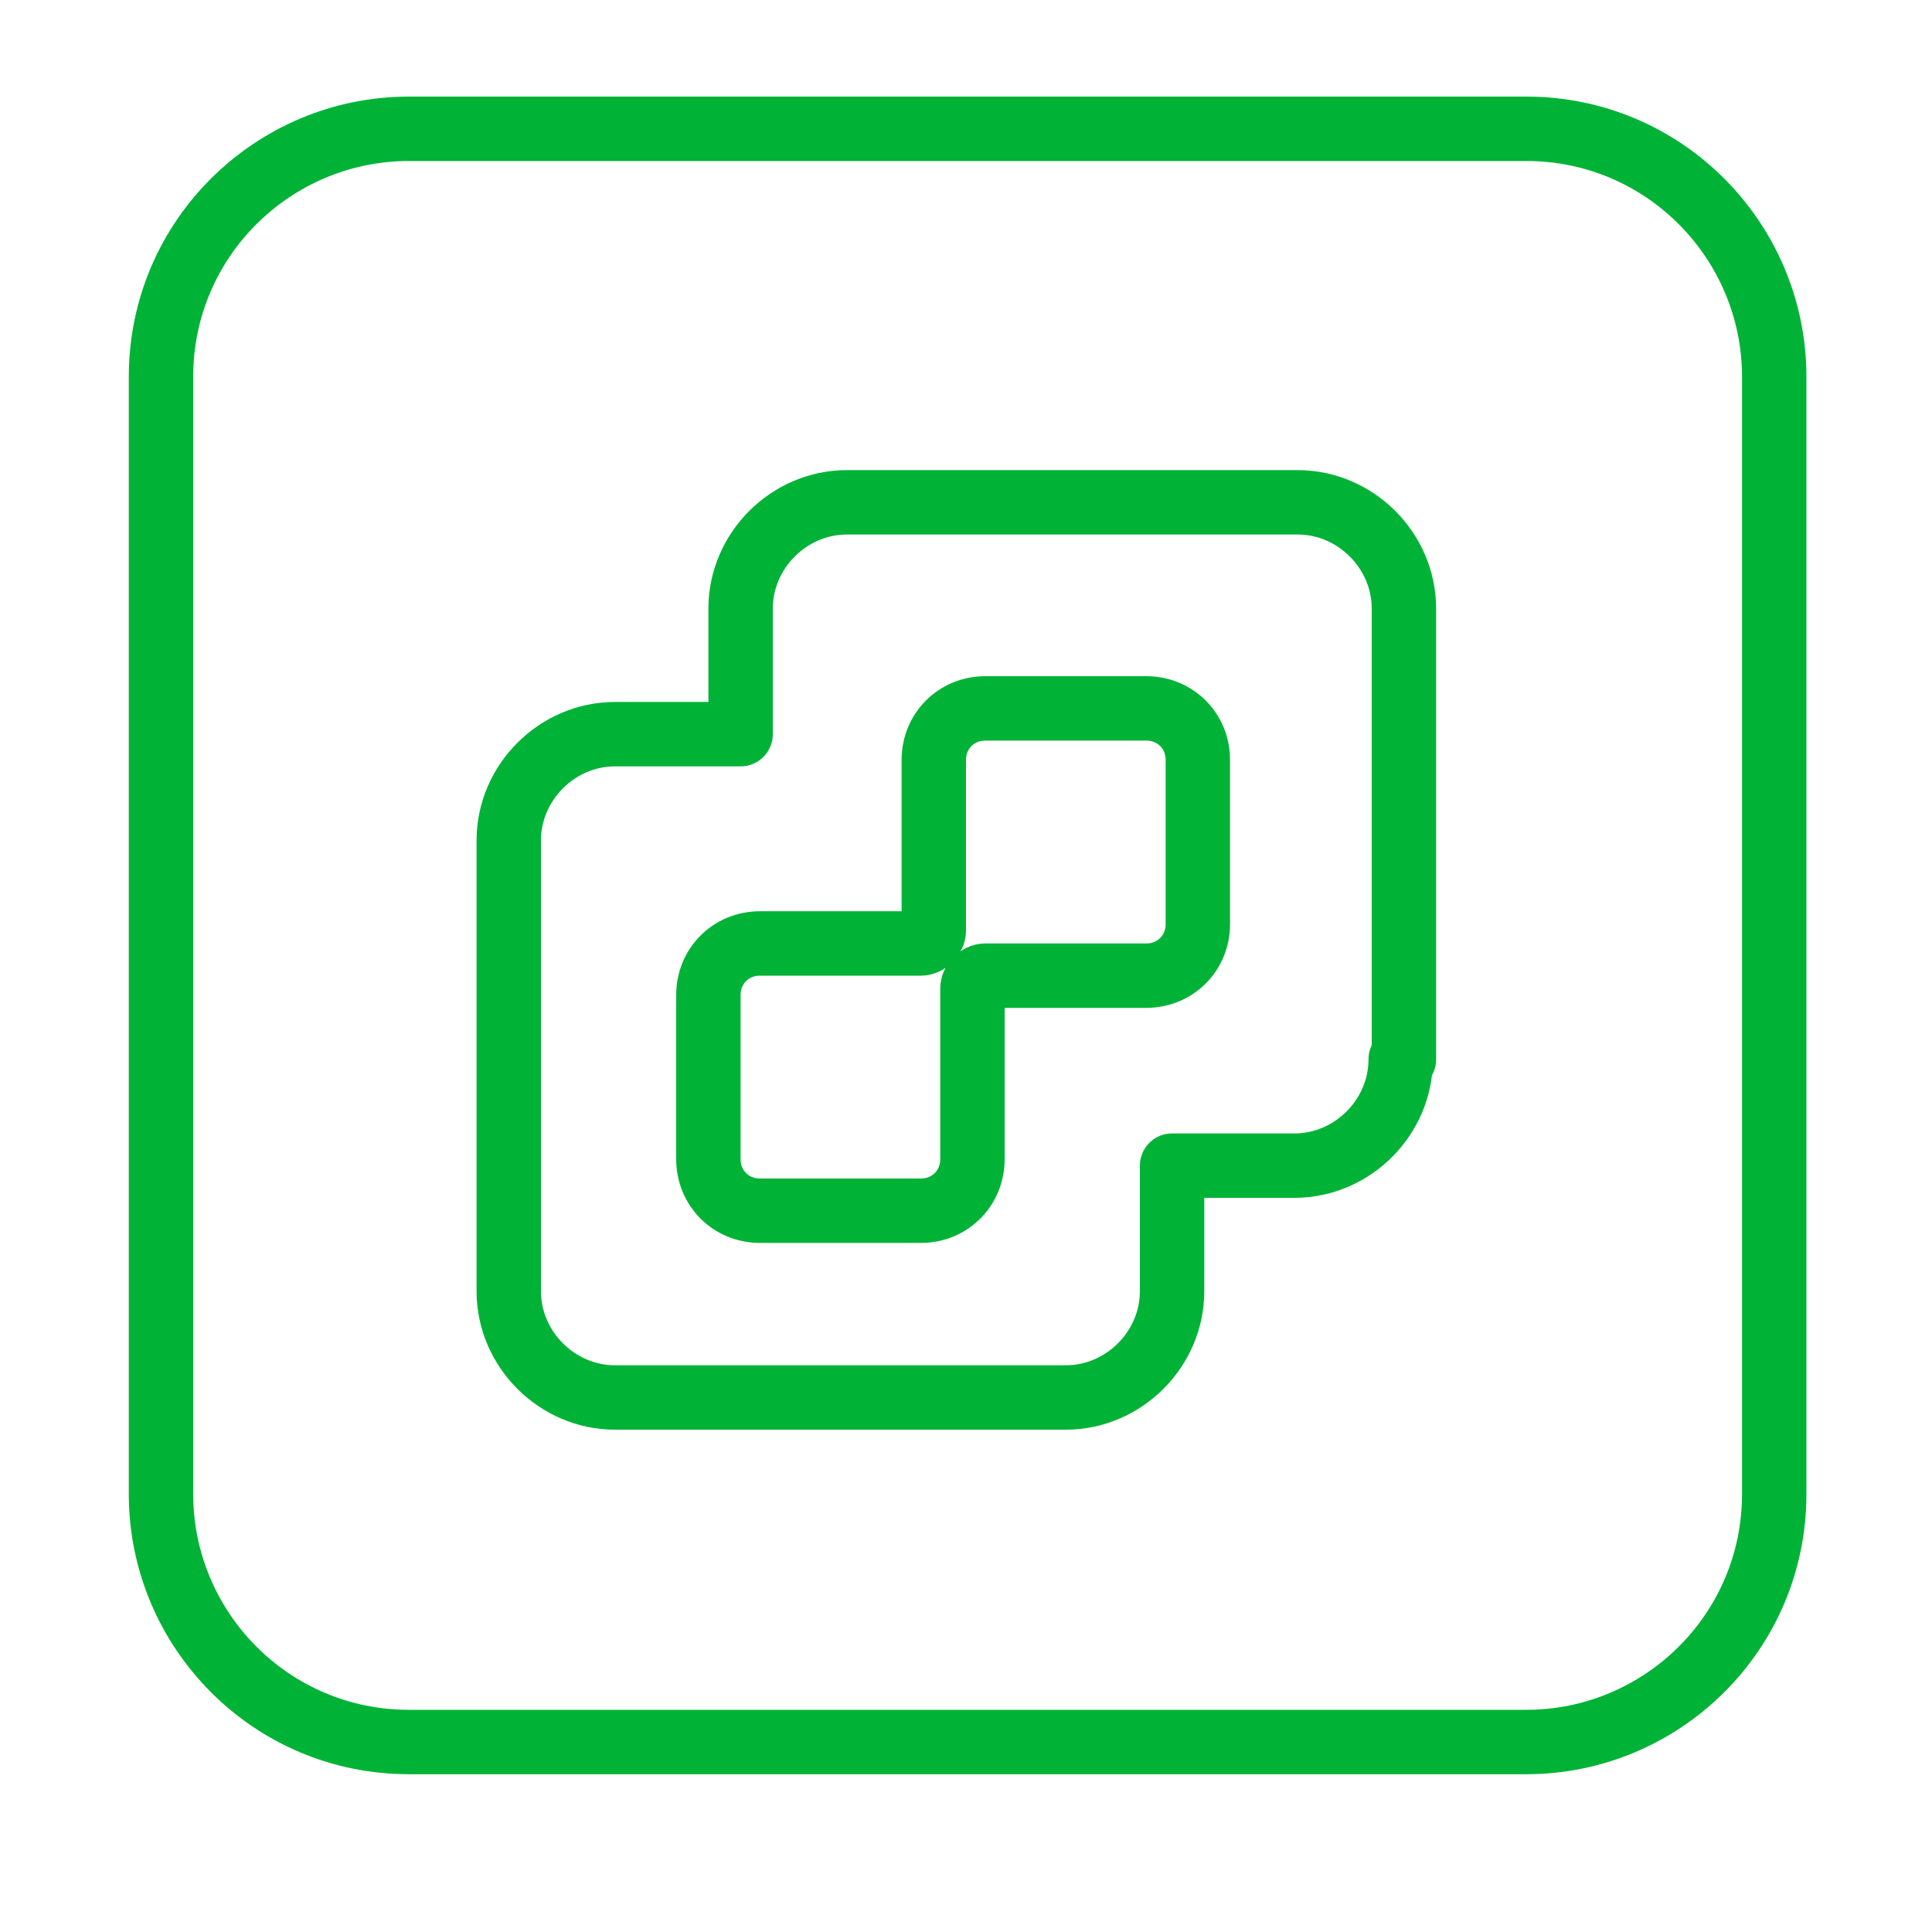
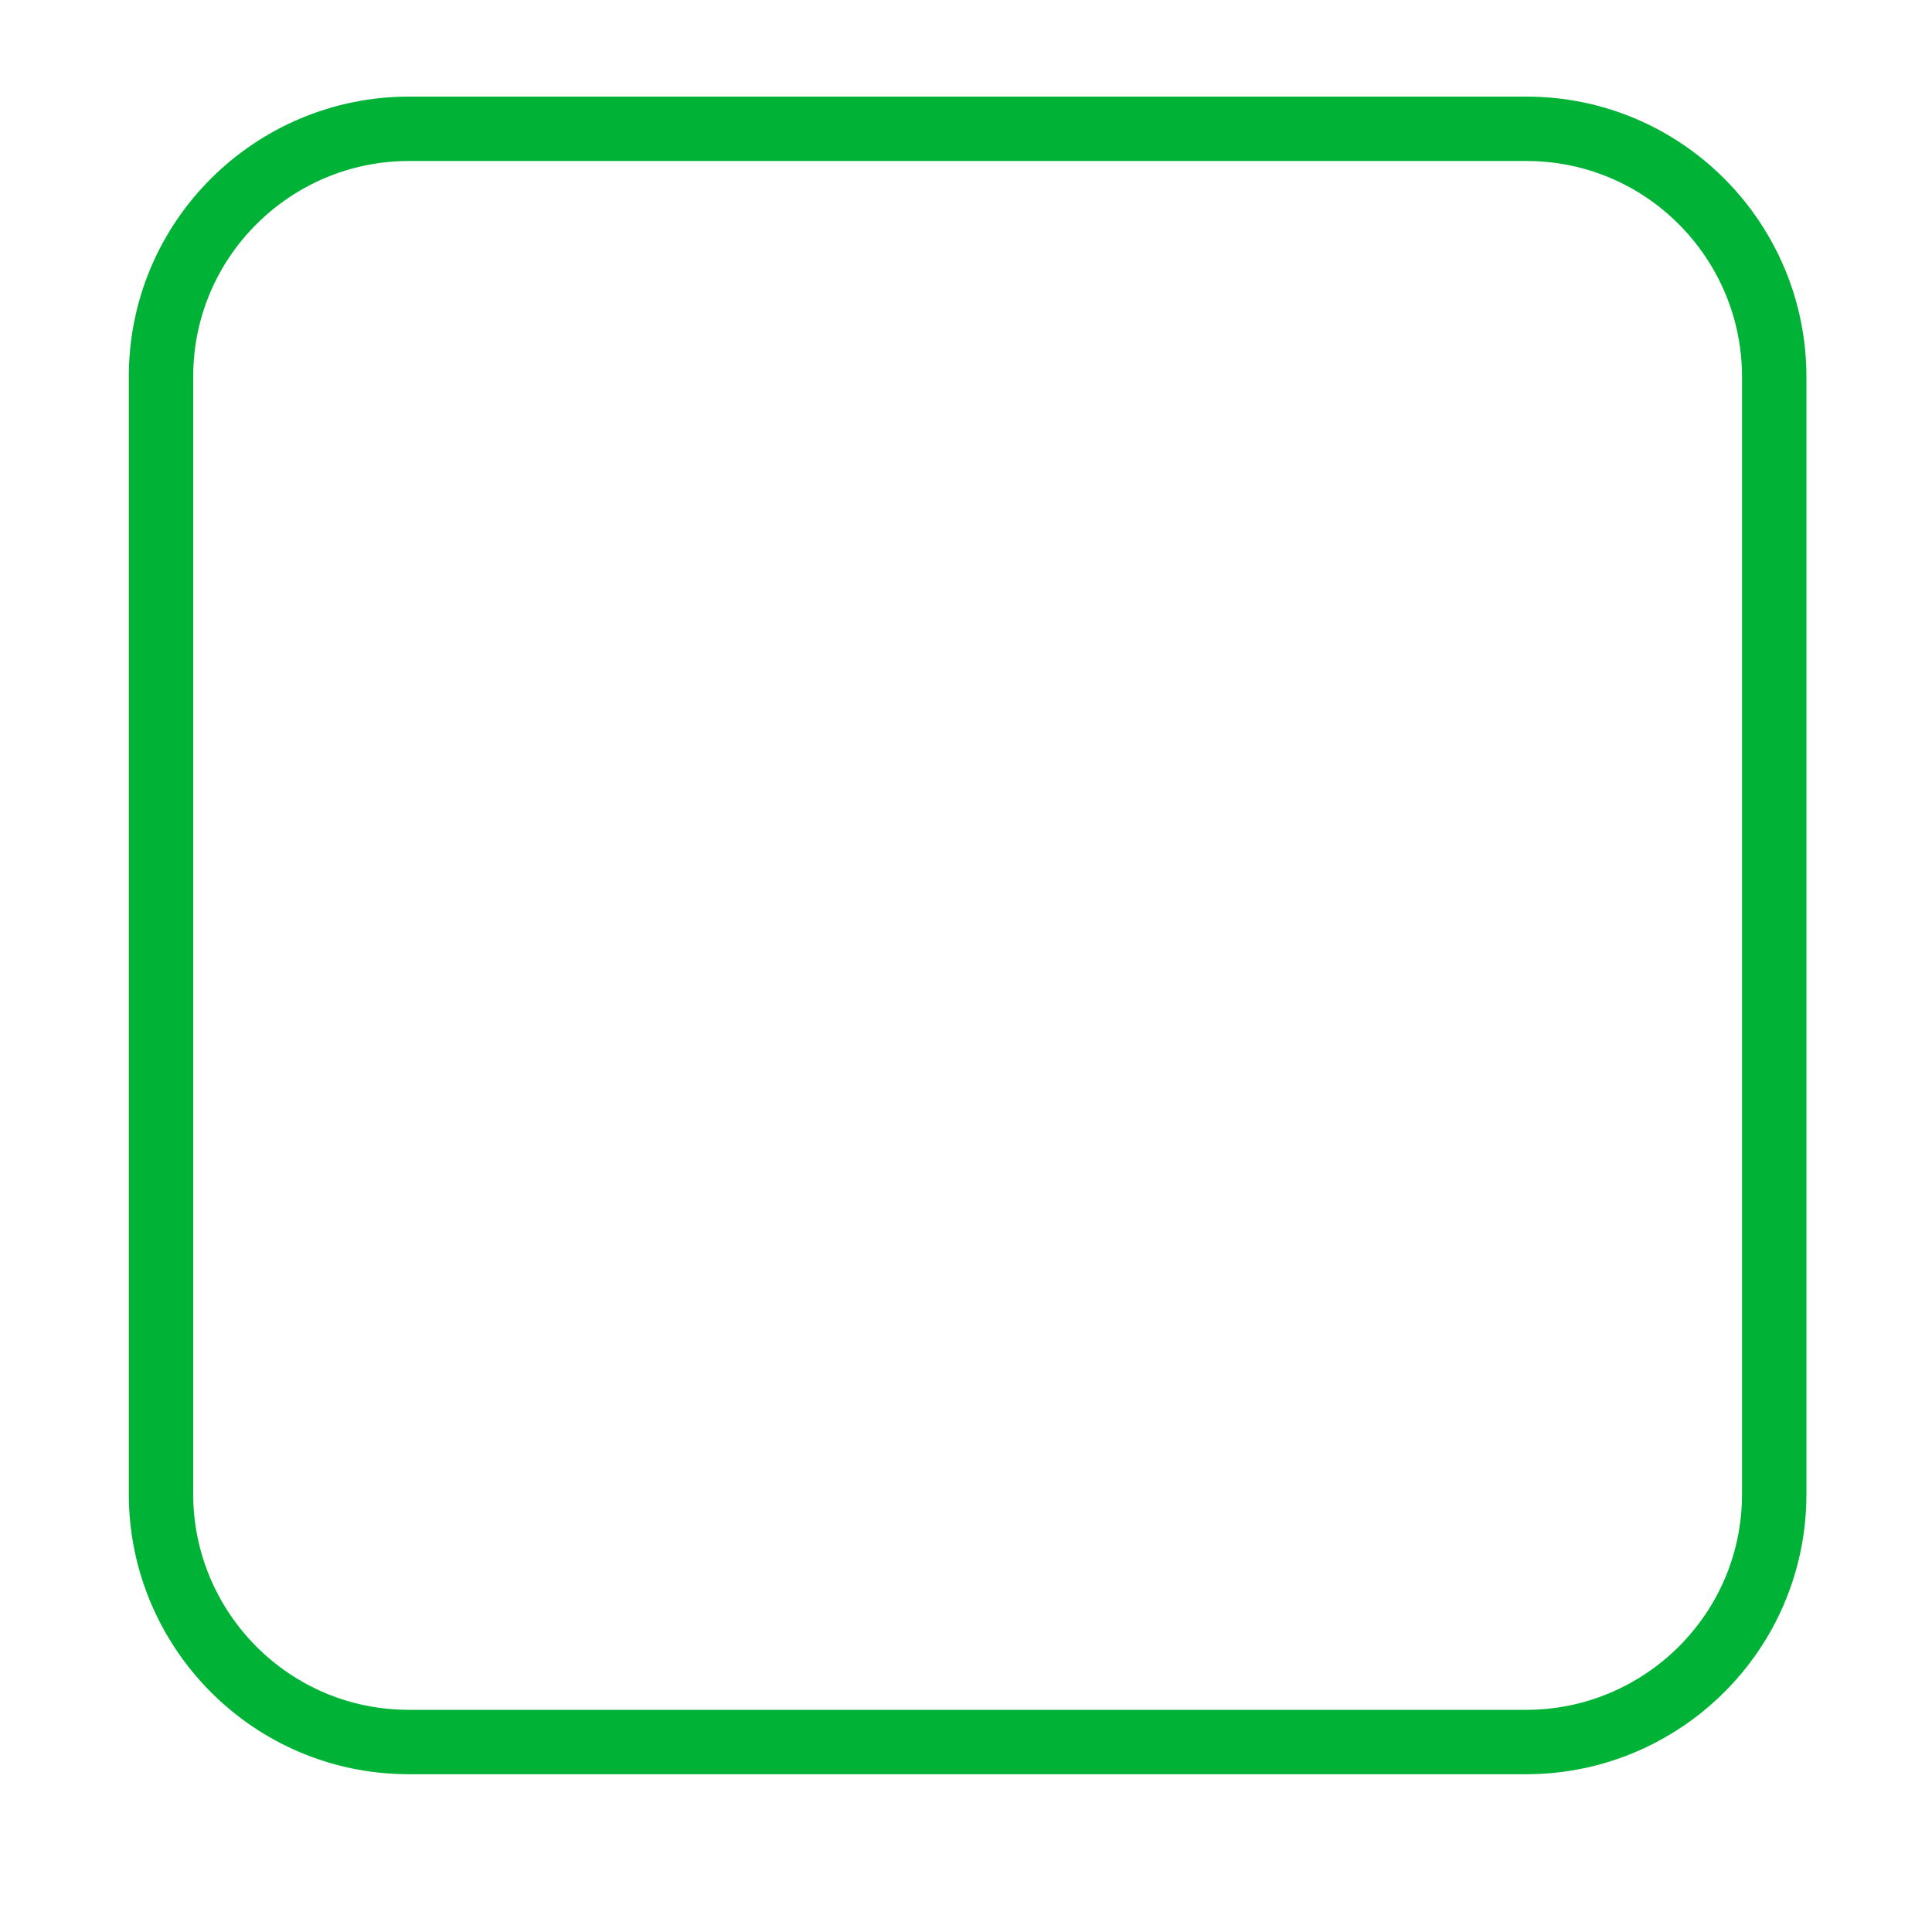
<svg xmlns="http://www.w3.org/2000/svg" width="60" height="60" viewBox="0 0 60 60" fill="none">
  <path d="M5 11.7V46.4C5 50.6 8.4 54.1 12.7 54.1H47.4C51.6 54.1 55.1 50.7 55.1 46.4V11.7C55.1 7.5 51.7 4 47.4 4H12.7C8.5 4 5 7.4 5 11.7Z" stroke="#00B336" stroke-width="2" stroke-miterlimit="10" stroke-linecap="round" stroke-linejoin="round" />
-   <path d="M43.5 32.9C43.5 34.7 42 36.2 40.2 36.2H36.4V40.1C36.4 41.9 34.9 43.4 33.1 43.4H19.1C17.3 43.4 15.8 41.9 15.8 40.1V26.1C15.8 24.3 17.3 22.8 19.1 22.8H23V18.9C23 17.1 24.5 15.6 26.3 15.6H40.3C42.1 15.6 43.6 17.1 43.6 18.9V32.9H43.5Z" stroke="#00B336" stroke-width="2" stroke-miterlimit="10" stroke-linecap="round" stroke-linejoin="round" />
-   <path d="M37.2 28.7C37.2 29.6 36.5 30.3 35.6 30.3H30.6C30.4 30.3 30.2 30.5 30.2 30.7C30.2 30.8 30.2 30.8 30.2 30.9V36C30.2 36.9 29.5 37.6 28.6 37.6H23.6C22.7 37.6 22 36.9 22 36V30.9C22 30 22.7 29.3 23.6 29.3H28.6C28.8 29.3 29 29.1 29 28.9C29 28.8 29 28.8 29 28.7V23.6C29 22.7 29.7 22 30.6 22H35.6C36.5 22 37.2 22.7 37.2 23.6V28.7Z" stroke="#00B336" stroke-width="2" stroke-miterlimit="10" stroke-linecap="round" stroke-linejoin="round" />
</svg>